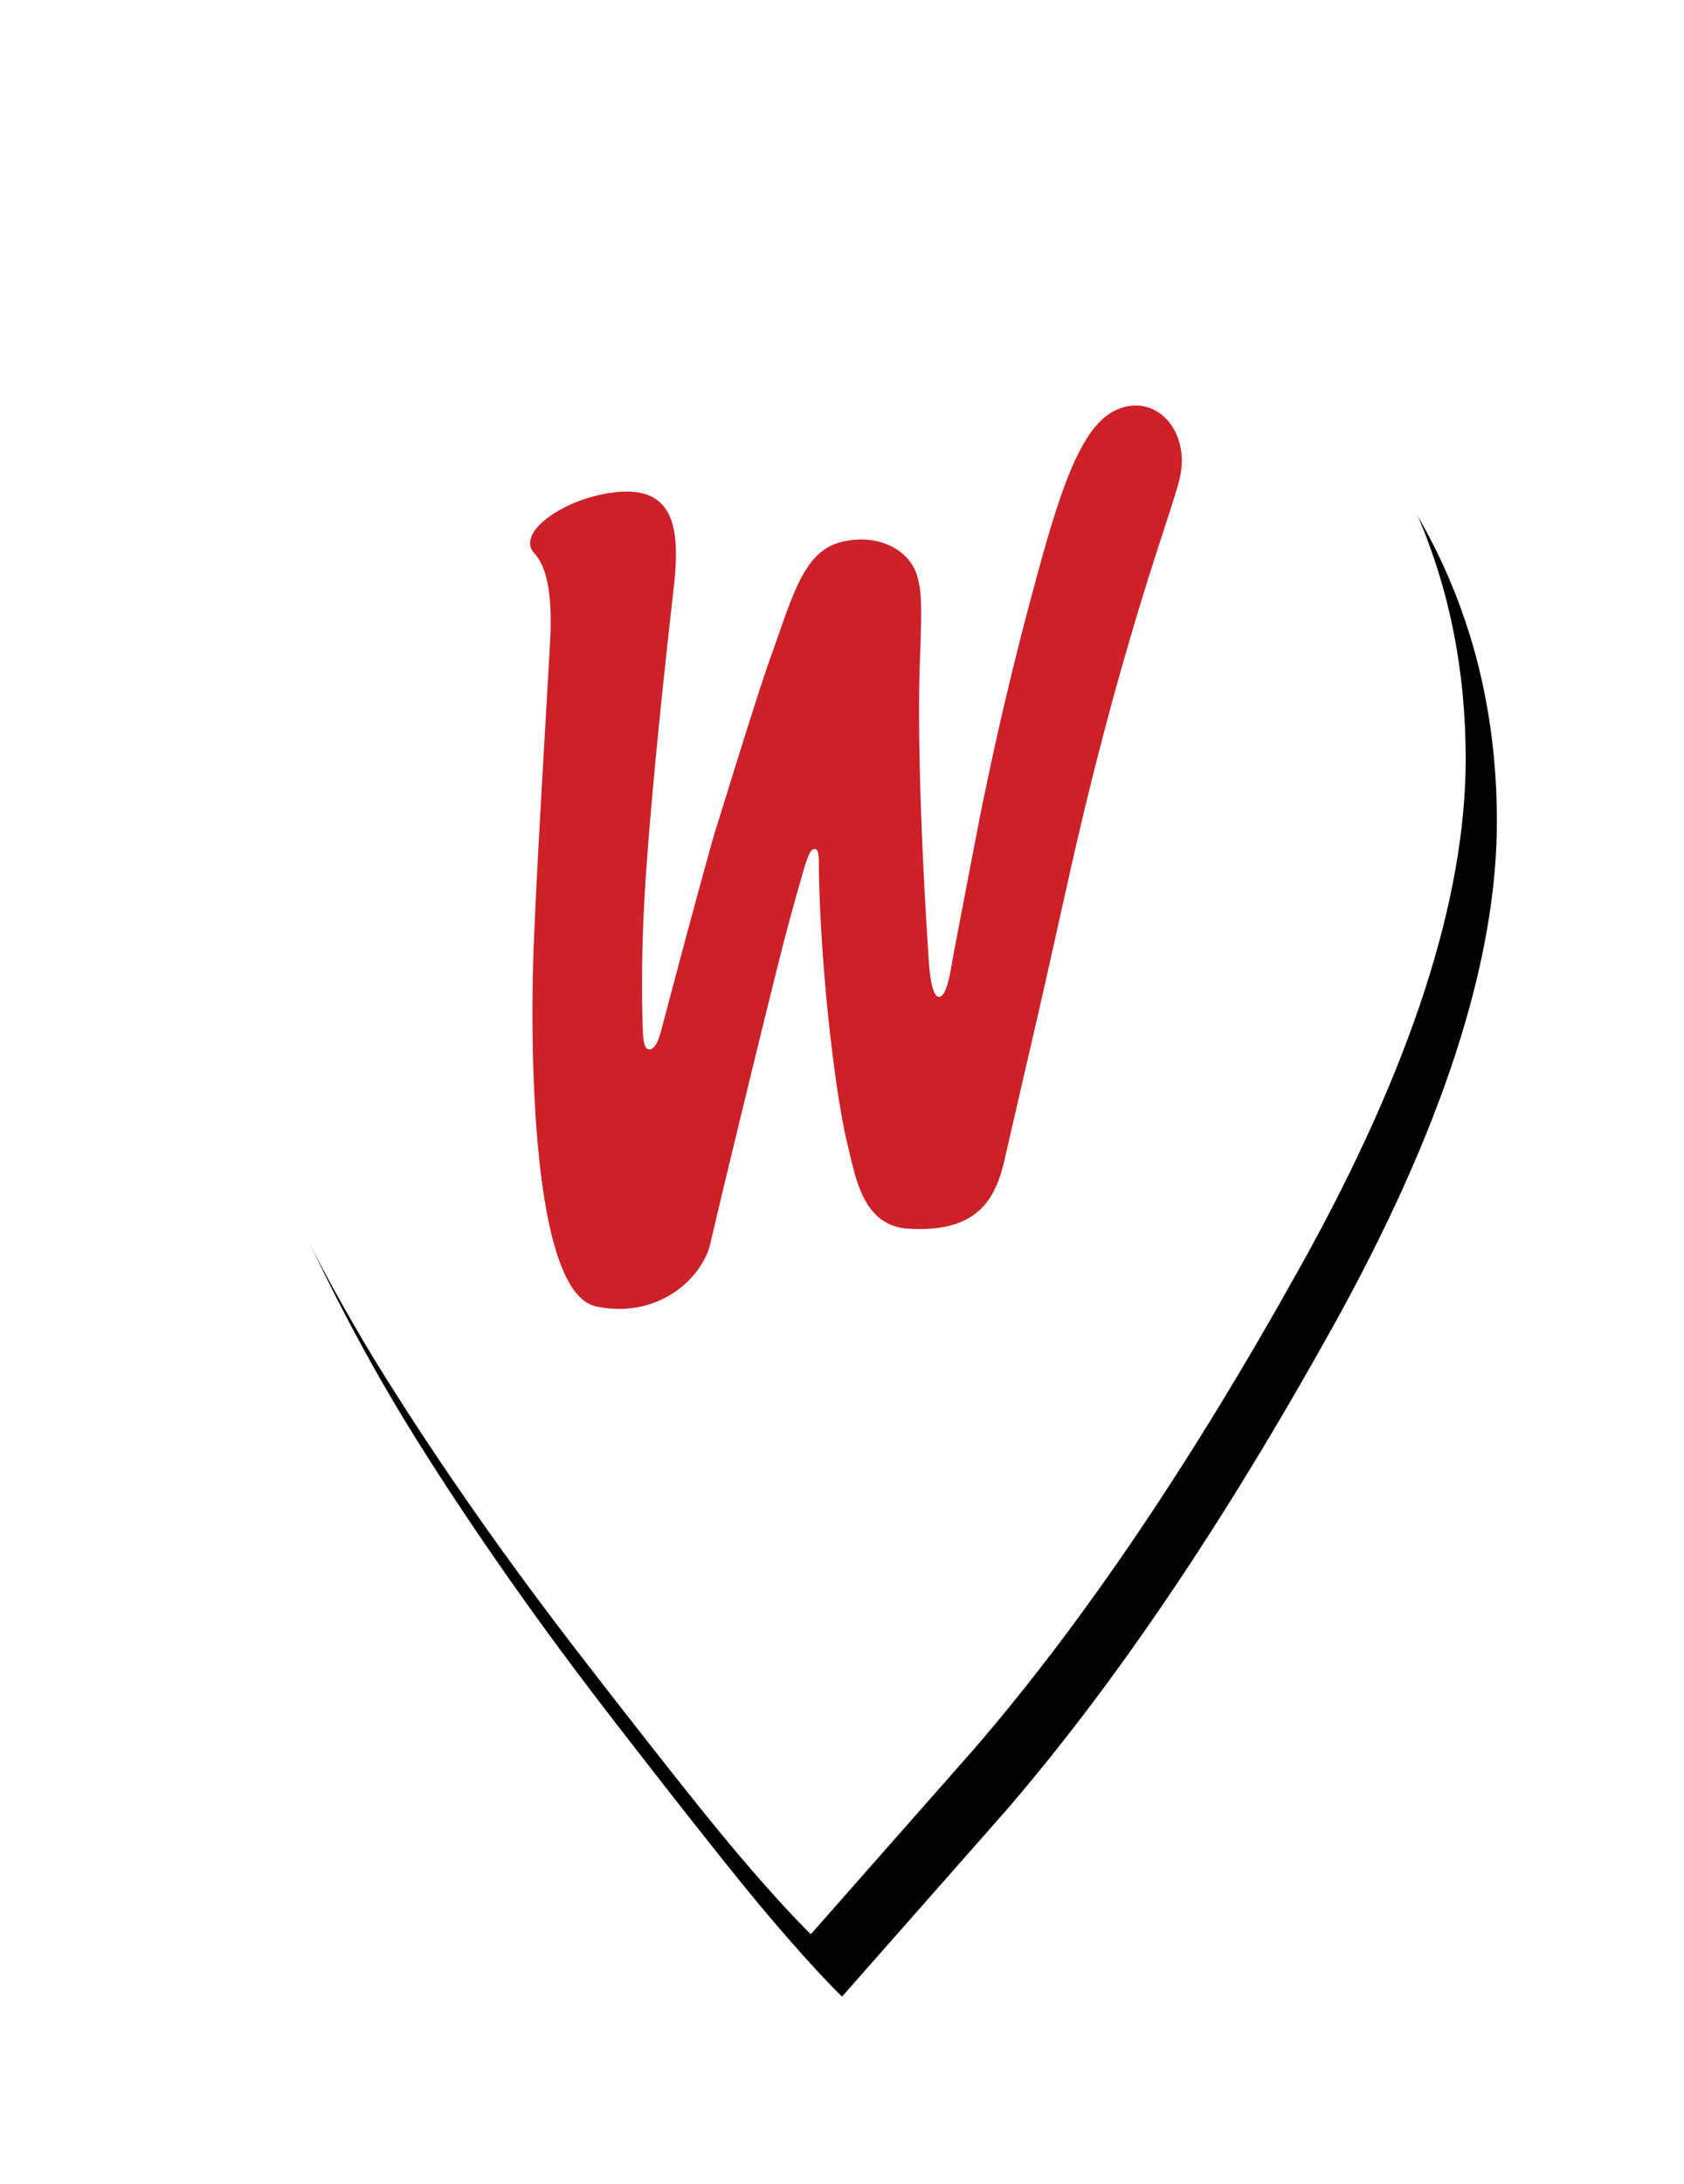
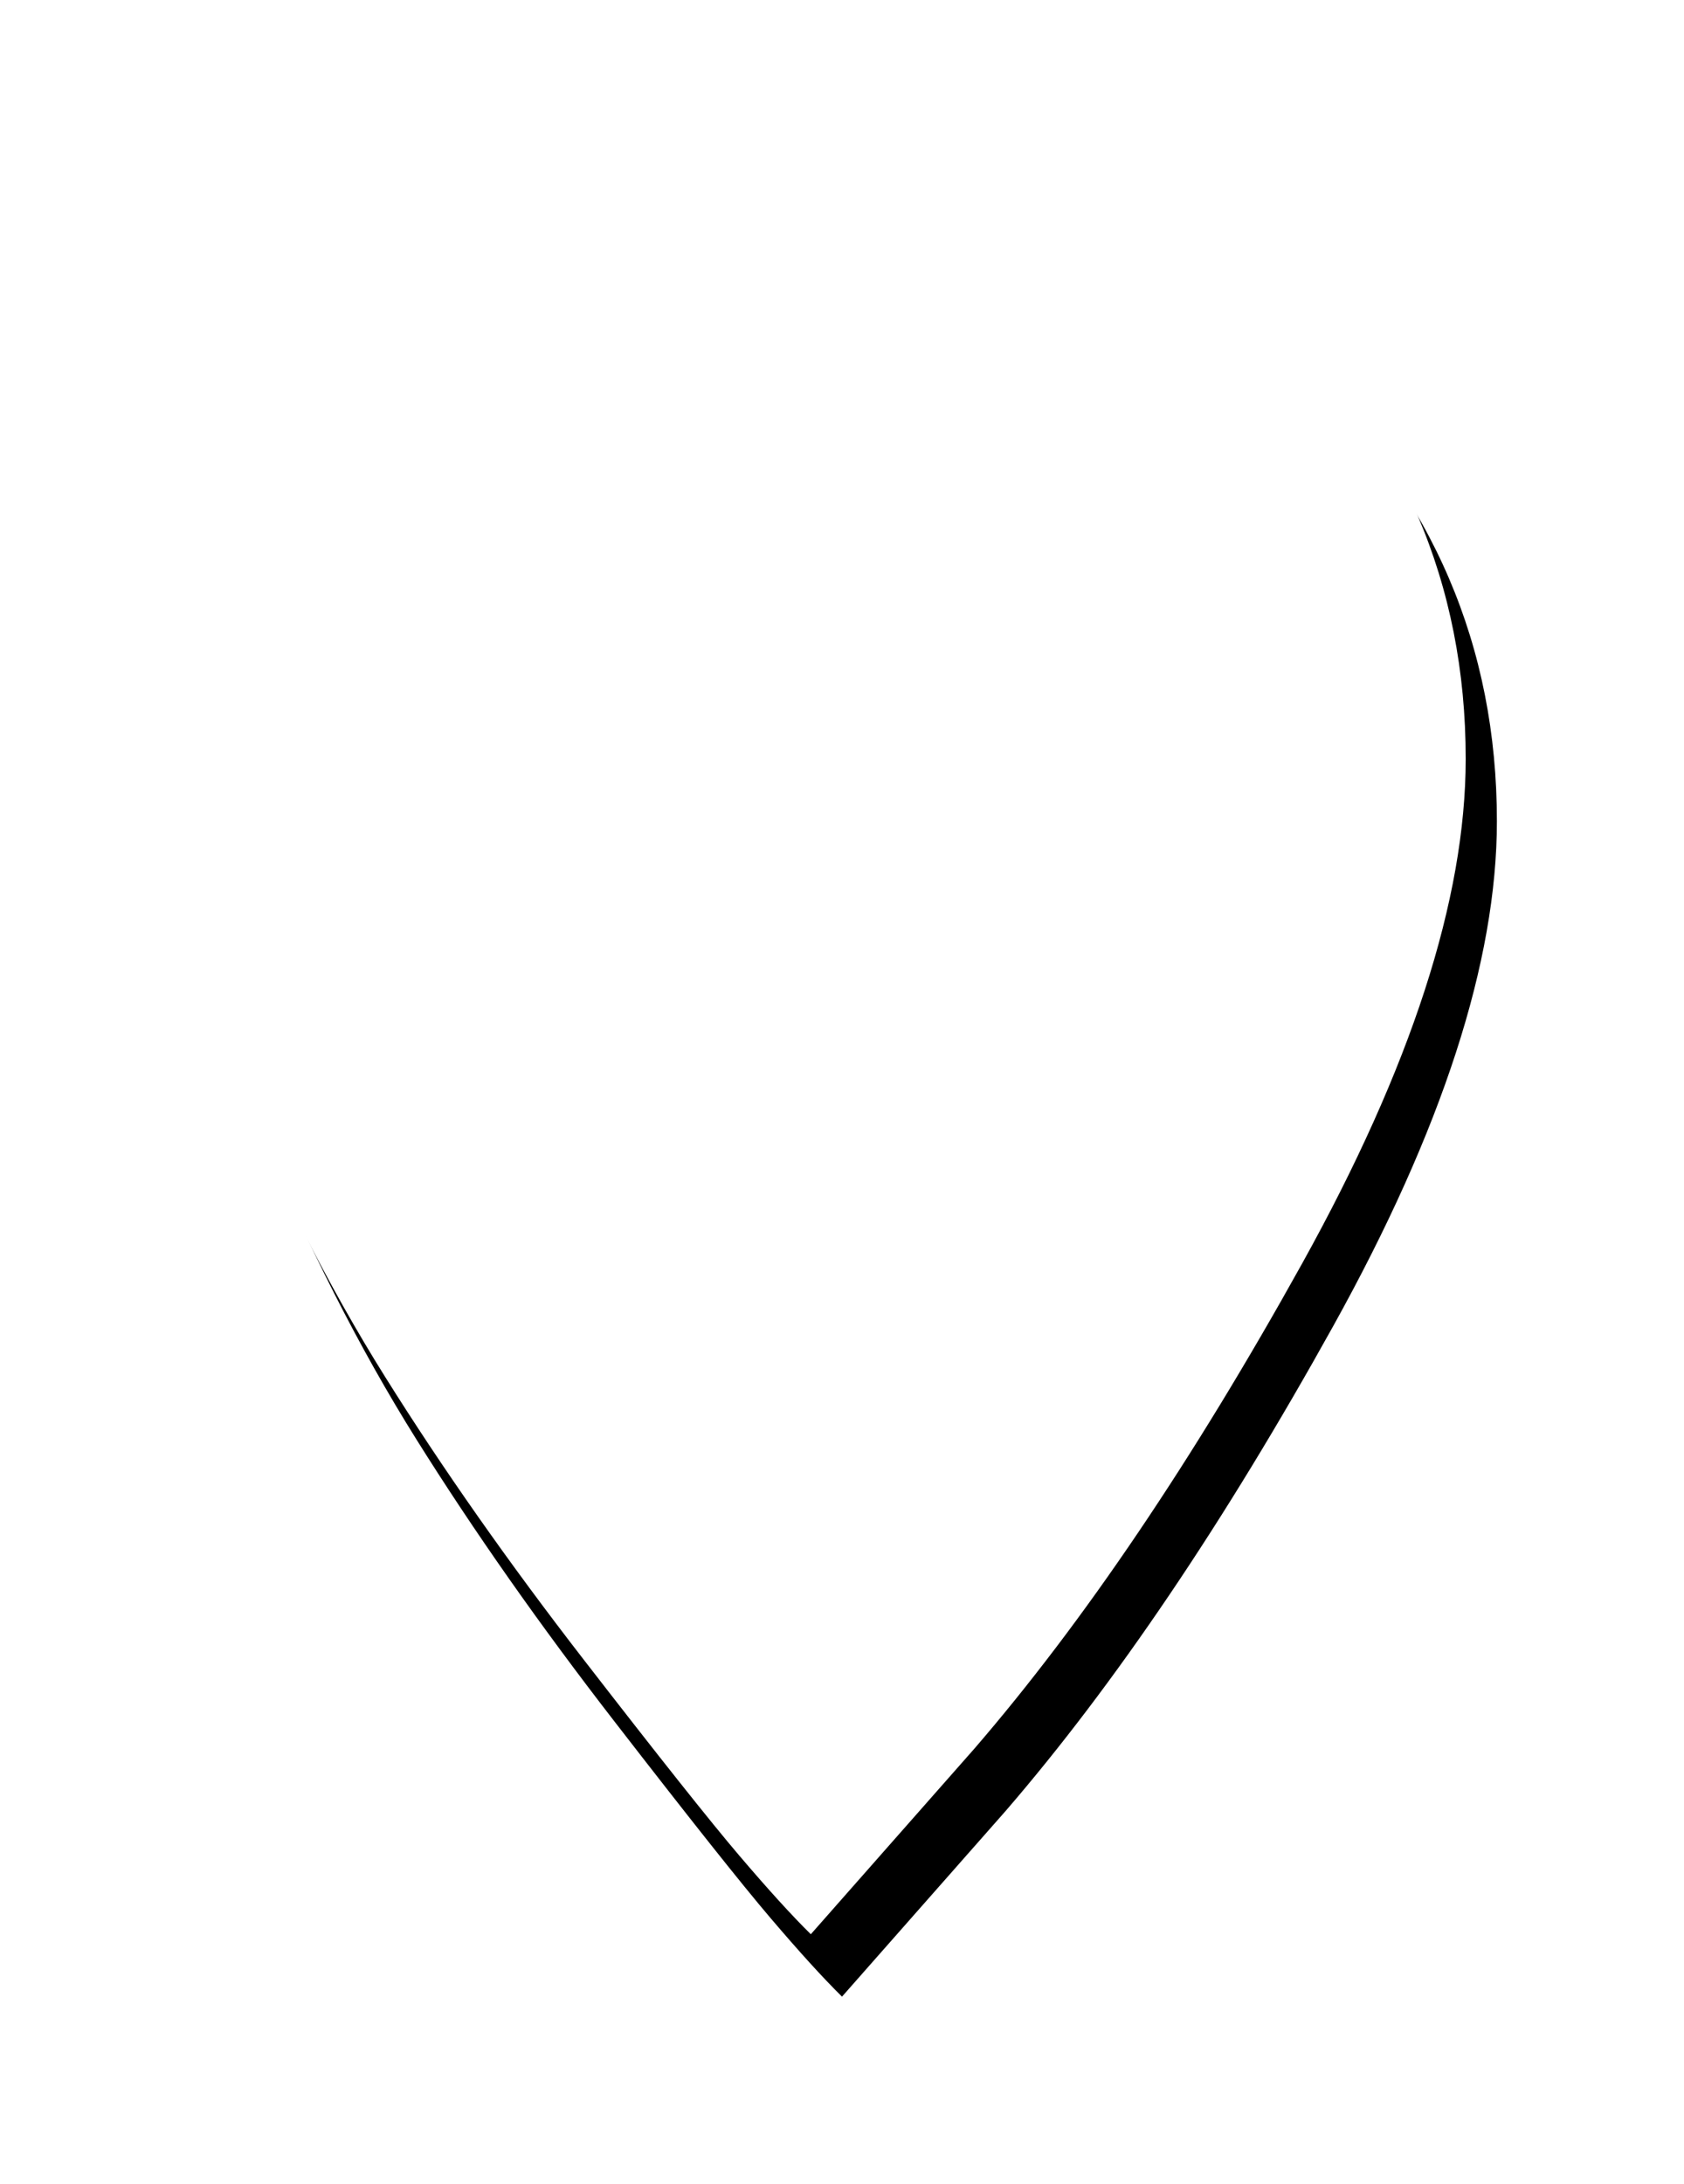
<svg xmlns="http://www.w3.org/2000/svg" xmlns:xlink="http://www.w3.org/1999/xlink" viewBox="0 0 54 70">
  <defs>
    <filter id="a" height="134.5%" width="147.6%" x="-21.4%" y="-13.8%">
      <feOffset dx="1" dy="2" in="SourceAlpha" result="shadowOffsetOuter1" />
      <feGaussianBlur in="shadowOffsetOuter1" result="shadowBlurOuter1" stdDeviation="3" />
      <feColorMatrix in="shadowBlurOuter1" values="0 0 0 0 0.243 0 0 0 0 0.153 0 0 0 0 0.137 0 0 0 0.3 0" />
    </filter>
    <path id="b" d="M6.169 5.955C10.28 1.985 15.225 0 21 0s10.719 1.985 14.831 5.955C39.944 9.925 42 14.715 42 20.325c0 4.489-1.75 9.883-5.25 16.184-3.5 6.3-7 11.48-10.5 15.536L21 58c-.613-.604-1.378-1.446-2.297-2.525-.919-1.078-2.581-3.171-4.987-6.279-2.407-3.107-4.528-6.128-6.366-9.062-1.838-2.935-3.522-6.257-5.053-9.969C.766 26.454 0 23.175 0 20.325c0-5.61 2.056-10.4 6.169-14.37z" />
  </defs>
  <g fill="none" fill-rule="evenodd">
    <g fill-rule="nonzero" transform="translate(5 4)">
      <use fill="#000" filter="url(#a)" xlink:href="#b" />
      <use fill="#fff" xlink:href="#b" />
    </g>
-     <path d="M34.235 28.292c1.806-8.11 3.413-12.019 3.615-13.055.263-1.354-.64-2.457-1.755-2.2-1.182.276-1.878 1.858-2.82 5.343a112.281 112.281 0 00-1.885 7.971 970.519 970.519 0 00-.832 4.335c-.077.439-.198 1.282-.452 1.267s-.311-.973-.331-1.274c-.135-2.03-.387-6.532-.276-9.527.07-1.85.046-2.149-.069-2.622-.223-.916-1.304-1.462-2.484-1.148-1.177.314-1.524 1.704-2.205 3.6-.458 1.285-1.153 3.567-1.846 5.783-.647 2.293-1.641 6.076-1.693 6.268-.1.372-.215.606-.384.606-.22 0-.201-.587-.214-.866a50.024 50.024 0 01.103-4.648c.244-3.57.761-8.068.895-9.265.22-1.964.076-3.572-2.454-2.978-1.302.306-2.58 1.241-2.008 1.86.483.524.533 1.628.516 2.426-.015.716-.497 8.203-.564 10.865-.058 2.301-.092 10.414 2.038 10.847 2.024.412 3.407-.955 3.649-2.02.27-1.194 1.703-7.093 2.197-9.046.286-1.162.658-2.463.857-3.138.118-.341.177-.434.254-.454.076-.02.187-.038.17.536.043 3.19.509 7.235.918 8.918.268 1.1.5 2.62 1.959 2.709 2.444.15 2.865-1.206 3.13-2.435.176-.778 1.185-5.126 1.27-5.52" fill="#cd2028" />
  </g>
</svg>